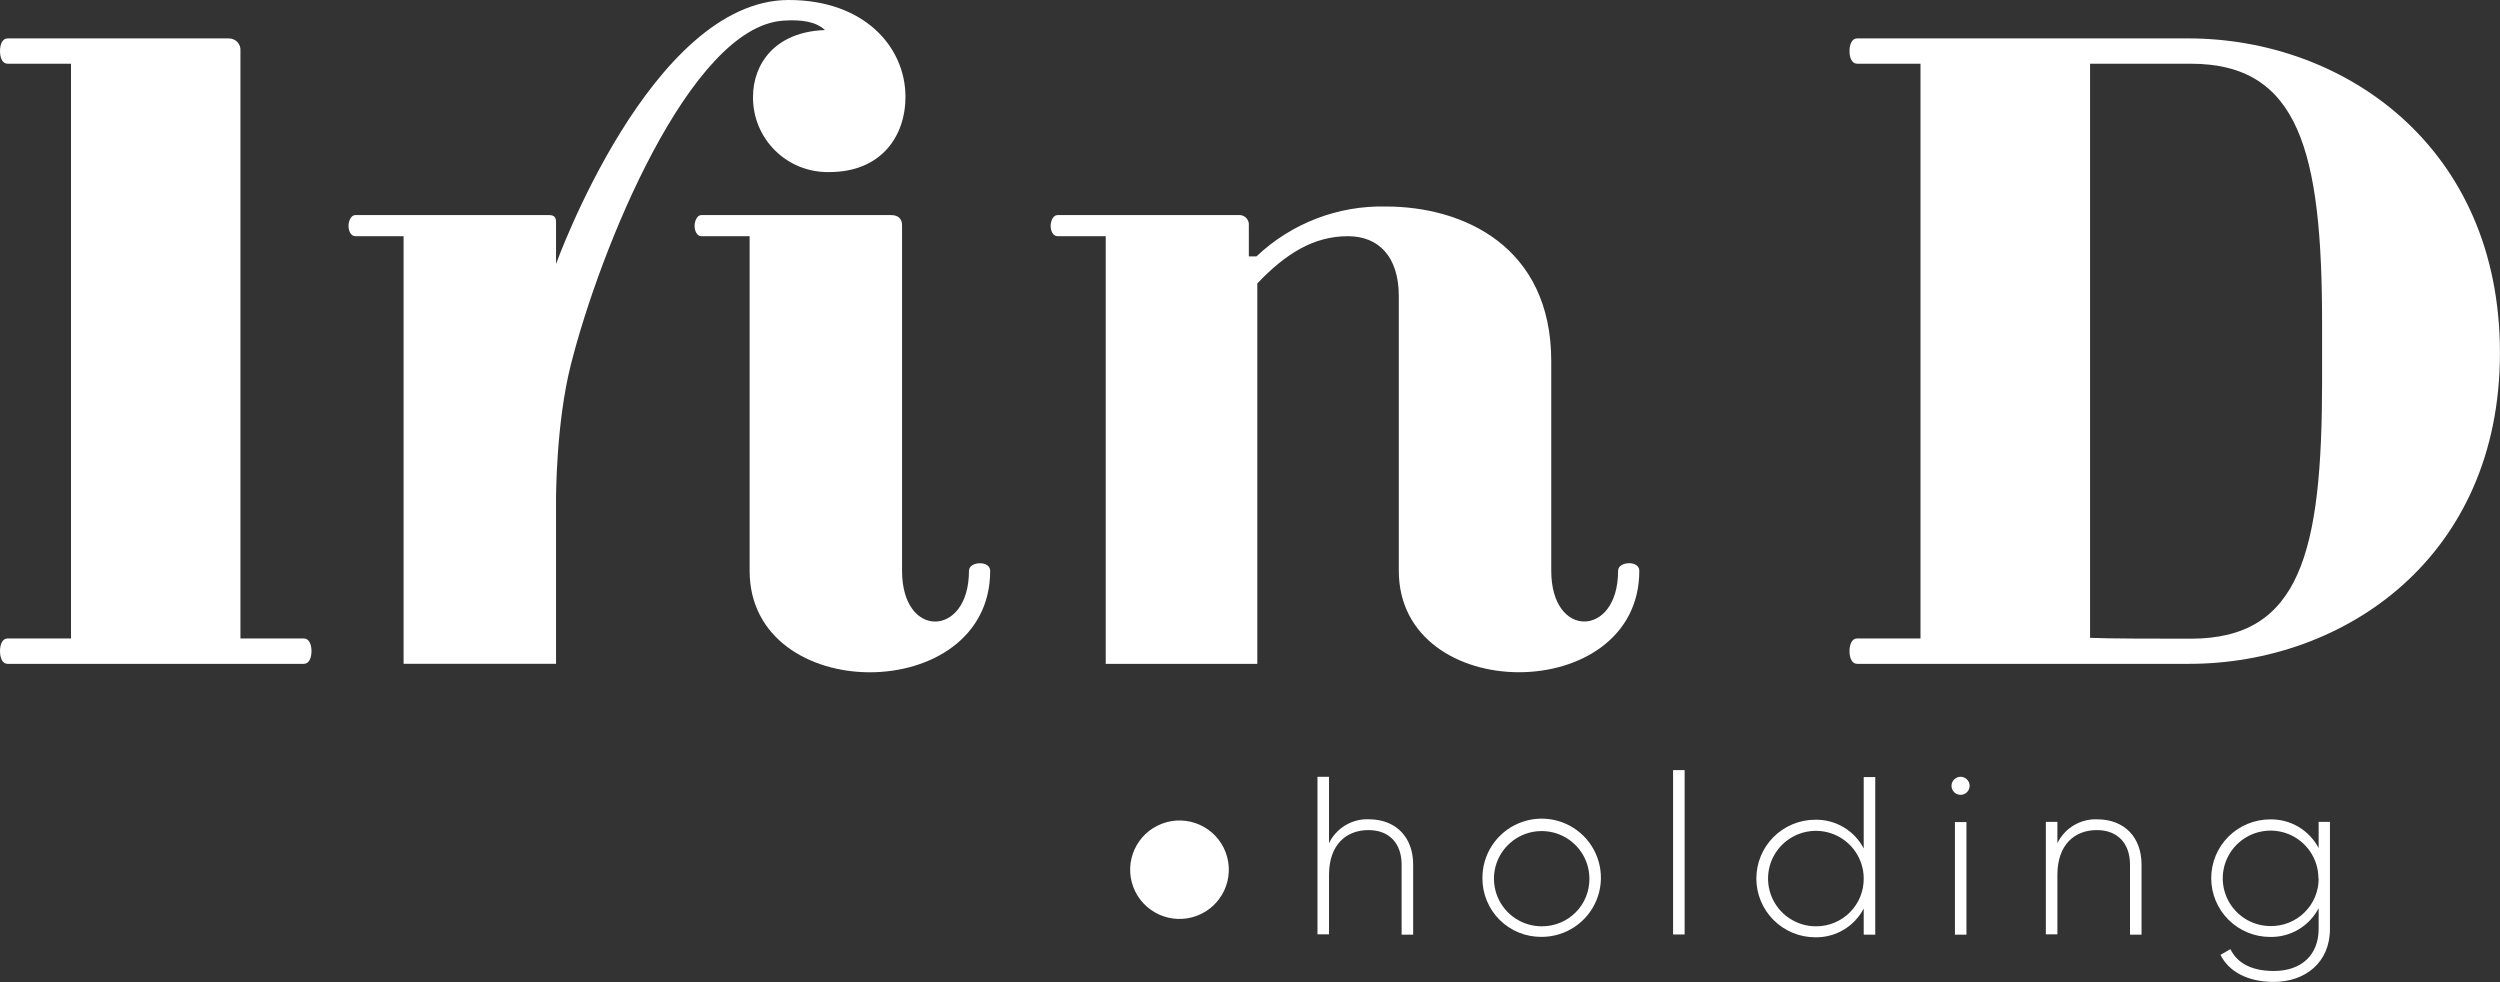
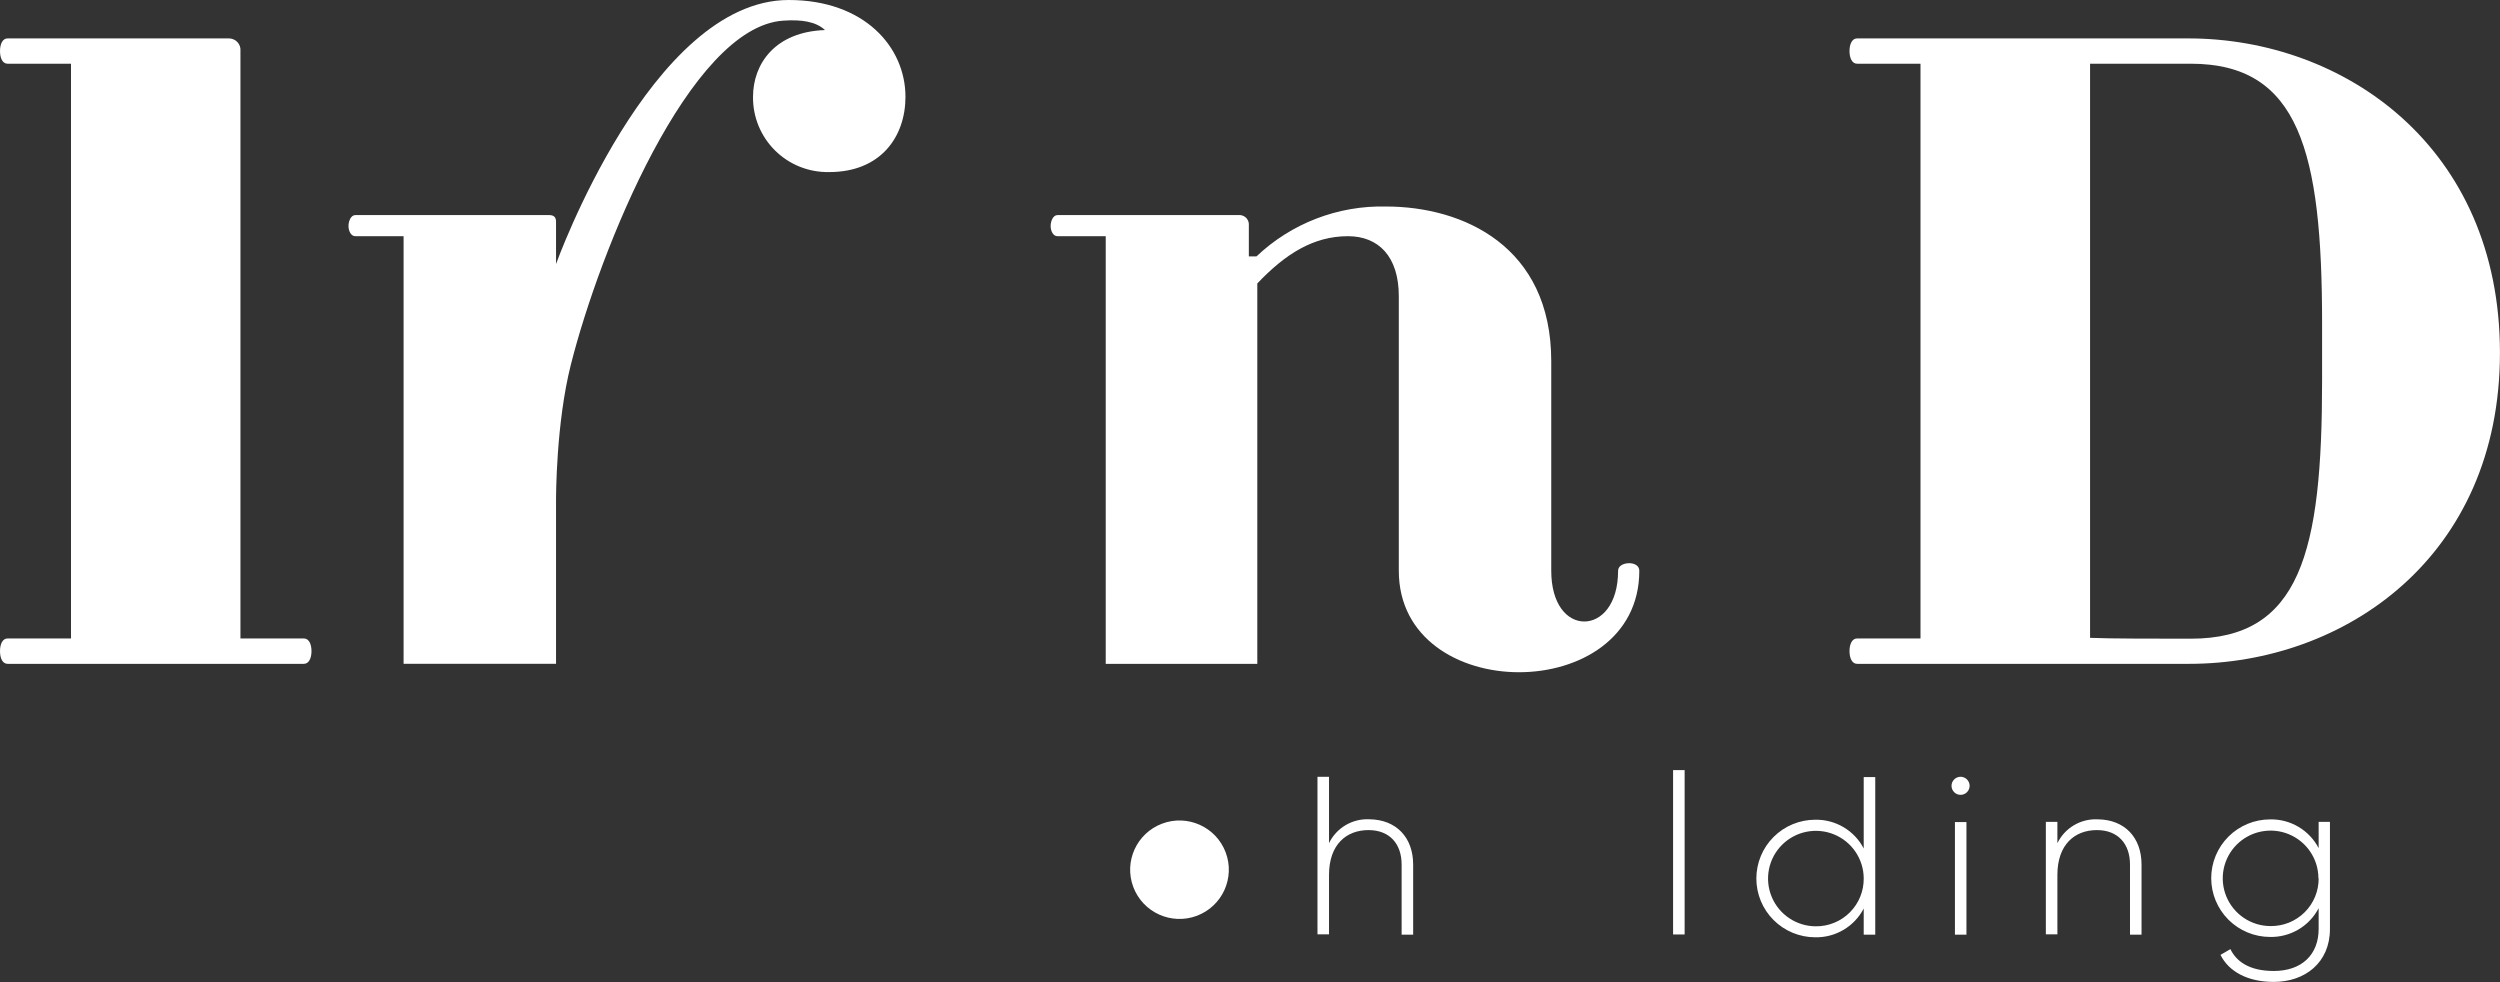
<svg xmlns="http://www.w3.org/2000/svg" width="140" height="55" viewBox="0 0 140 55" fill="none">
  <rect x="0" y="0" width="140" height="55" fill="#333333" stroke="none" />
  <g clip-path="url(#clip0_151_1003)">
    <path d="M13.468 35.754H17.018C17.302 35.754 17.444 36.076 17.444 36.463C17.444 36.849 17.302 37.175 17.018 37.175H0.426C0.139 37.175 0 36.852 0 36.463C0 36.073 0.139 35.754 0.426 35.754H3.976V3.568H0.426C0.139 3.568 0 3.246 0 2.86C0 2.473 0.139 2.151 0.426 2.151H12.819C12.91 2.151 12.999 2.169 13.082 2.206C13.165 2.242 13.239 2.295 13.3 2.362C13.361 2.429 13.407 2.508 13.436 2.594C13.464 2.679 13.474 2.77 13.465 2.86V35.754H13.468Z" fill="white" />
    <path d="M44.17 0C48.398 0 50.706 2.628 50.706 5.423C50.706 7.646 49.331 9.636 46.439 9.636C45.879 9.648 45.322 9.548 44.801 9.342C44.281 9.135 43.807 8.826 43.409 8.433C43.011 8.04 42.695 7.571 42.482 7.054C42.269 6.537 42.163 5.982 42.169 5.423C42.169 3.578 43.402 1.778 46.2 1.684C45.697 1.214 44.909 1.085 43.86 1.156C38.629 1.514 33.59 13.98 31.964 20.437C31.141 23.706 31.138 27.767 31.138 28.035V37.174H22.601V13.227H19.896C19.658 13.227 19.516 12.94 19.516 12.657C19.516 12.373 19.658 12.045 19.896 12.045H30.757C31.041 12.045 31.138 12.186 31.138 12.421V14.785C31.138 14.785 36.45 0 44.17 0Z" fill="white" />
-     <path d="M50.515 31.967C50.515 33.861 51.419 34.807 52.365 34.807C53.31 34.807 54.262 33.861 54.262 31.967C54.262 31.68 54.585 31.542 54.879 31.542C55.172 31.542 55.45 31.68 55.45 31.967C55.45 35.754 52.081 37.648 48.714 37.648C45.348 37.648 41.979 35.754 41.979 31.967V13.227H39.274C39.038 13.227 38.897 12.94 38.897 12.657C38.897 12.373 39.038 12.045 39.274 12.045H49.899C50.28 12.045 50.515 12.232 50.515 12.612V31.967Z" fill="white" />
    <path d="M75.486 13.227C73.55 13.227 71.975 14.222 70.409 15.874V37.175H61.921V13.227H59.217C58.978 13.227 58.836 12.94 58.836 12.657C58.836 12.373 58.978 12.045 59.217 12.045H69.461C69.598 12.059 69.725 12.126 69.814 12.232C69.902 12.338 69.946 12.474 69.935 12.612V14.36H70.361C72.314 12.506 74.924 11.5 77.62 11.565C81.935 11.565 86.87 13.79 86.87 20.225V31.964C86.87 33.857 87.77 34.804 88.719 34.804C89.668 34.804 90.613 33.857 90.613 31.964C90.613 31.677 90.936 31.539 91.233 31.539C91.53 31.539 91.801 31.677 91.801 31.964C91.801 35.751 88.432 37.645 85.065 37.645C81.699 37.645 78.333 35.751 78.333 31.964V16.586C78.333 14.36 77.194 13.227 75.486 13.227Z" fill="white" />
    <path d="M103.998 37.175C103.714 37.175 103.572 36.852 103.572 36.463C103.572 36.073 103.714 35.754 103.998 35.754H107.548V3.568H103.998C103.714 3.568 103.572 3.246 103.572 2.86C103.572 2.473 103.714 2.151 103.998 2.151H122.543C131.257 2.151 139.997 8.209 139.997 19.755C139.997 31.21 131.283 37.175 122.592 37.175H103.998ZM122.685 3.568H117.044V35.719C118.086 35.767 120.884 35.767 122.685 35.767C128.817 35.767 130.037 30.936 130.037 21.333V18.112C130.037 8.496 128.756 3.568 122.685 3.568Z" fill="white" />
    <path d="M79.137 48.417V52.34H78.491V48.417C78.491 47.258 77.823 46.485 76.636 46.485C75.396 46.485 74.425 47.293 74.425 48.994V52.324H73.779V43.499H74.425V47.216C74.629 46.797 74.951 46.447 75.353 46.209C75.755 45.971 76.218 45.857 76.684 45.88C78.188 45.896 79.137 46.894 79.137 48.417Z" fill="white" />
-     <path d="M83.016 49.187C83.009 48.531 83.198 47.888 83.559 47.339C83.919 46.791 84.435 46.361 85.04 46.106C85.645 45.85 86.313 45.779 86.959 45.903C87.604 46.027 88.198 46.339 88.666 46.8C89.133 47.261 89.453 47.85 89.584 48.493C89.716 49.135 89.653 49.802 89.404 50.409C89.154 51.016 88.73 51.536 88.185 51.902C87.639 52.268 86.997 52.464 86.34 52.465C85.905 52.471 85.473 52.391 85.069 52.229C84.666 52.067 84.298 51.827 83.989 51.522C83.679 51.216 83.434 50.853 83.267 50.452C83.1 50.051 83.014 49.621 83.016 49.187ZM89.006 49.187C89.002 48.66 88.842 48.146 88.546 47.71C88.249 47.274 87.83 46.935 87.341 46.736C86.852 46.538 86.315 46.488 85.798 46.593C85.281 46.699 84.806 46.955 84.435 47.33C84.063 47.704 83.811 48.18 83.71 48.697C83.61 49.214 83.665 49.749 83.868 50.235C84.072 50.721 84.416 51.136 84.856 51.428C85.296 51.719 85.812 51.874 86.34 51.873C86.693 51.875 87.043 51.807 87.369 51.673C87.696 51.539 87.992 51.34 88.24 51.09C88.489 50.84 88.684 50.542 88.816 50.216C88.947 49.889 89.012 49.539 89.006 49.187Z" fill="white" />
    <path d="M93.693 43.126H94.339V52.33H93.693V43.126Z" fill="white" />
    <path d="M105.014 43.516V52.34H104.368V50.878C104.111 51.372 103.721 51.785 103.241 52.069C102.762 52.354 102.212 52.499 101.654 52.488C100.779 52.488 99.94 52.141 99.322 51.524C98.703 50.907 98.356 50.069 98.356 49.197C98.356 48.324 98.703 47.486 99.322 46.869C99.94 46.252 100.779 45.905 101.654 45.905C102.212 45.894 102.762 46.039 103.242 46.324C103.721 46.608 104.112 47.021 104.368 47.516V43.516H105.014ZM104.368 49.187C104.366 48.659 104.206 48.143 103.91 47.705C103.615 47.267 103.195 46.927 102.706 46.727C102.216 46.526 101.678 46.475 101.159 46.58C100.64 46.684 100.164 46.94 99.791 47.314C99.417 47.689 99.163 48.165 99.061 48.683C98.959 49.201 99.013 49.738 99.216 50.226C99.419 50.713 99.762 51.13 100.203 51.423C100.643 51.716 101.16 51.873 101.689 51.873C102.043 51.876 102.394 51.808 102.721 51.673C103.048 51.539 103.345 51.341 103.594 51.091C103.843 50.841 104.04 50.544 104.173 50.217C104.306 49.89 104.372 49.54 104.368 49.187Z" fill="white" />
    <path d="M109.285 44.005C109.285 43.871 109.339 43.742 109.434 43.648C109.529 43.553 109.657 43.499 109.792 43.499C109.926 43.499 110.055 43.553 110.15 43.648C110.245 43.742 110.299 43.871 110.299 44.005C110.299 44.139 110.245 44.268 110.15 44.363C110.055 44.458 109.926 44.511 109.792 44.511C109.657 44.511 109.529 44.458 109.434 44.363C109.339 44.268 109.285 44.139 109.285 44.005ZM109.476 46.037H110.121V52.34H109.476V46.037Z" fill="white" />
    <path d="M119.926 48.417V52.34H119.28V48.417C119.28 47.258 118.612 46.485 117.425 46.485C116.185 46.485 115.214 47.293 115.214 48.994V52.324H114.568V46.025H115.214V47.219C115.417 46.8 115.74 46.449 116.142 46.212C116.544 45.974 117.007 45.86 117.473 45.883C118.977 45.896 119.926 46.894 119.926 48.417Z" fill="white" />
    <path d="M130.477 46.024V52.024C130.477 53.915 129.073 54.987 127.33 54.987C125.852 54.987 124.803 54.395 124.348 53.473L124.903 53.151C125.226 53.821 125.939 54.375 127.33 54.375C128.908 54.375 129.844 53.454 129.844 52.018V50.858C129.587 51.353 129.196 51.766 128.716 52.05C128.235 52.335 127.685 52.48 127.127 52.469C126.252 52.469 125.413 52.122 124.794 51.505C124.176 50.887 123.828 50.05 123.828 49.177C123.828 48.304 124.176 47.467 124.794 46.85C125.413 46.233 126.252 45.886 127.127 45.886C127.685 45.874 128.236 46.019 128.716 46.304C129.196 46.588 129.587 47.001 129.844 47.496V46.024H130.477ZM129.831 49.174C129.829 48.646 129.669 48.13 129.373 47.693C129.078 47.255 128.658 46.914 128.169 46.714C127.679 46.513 127.141 46.462 126.622 46.567C126.103 46.671 125.627 46.927 125.254 47.301C124.88 47.676 124.626 48.152 124.524 48.67C124.422 49.188 124.476 49.725 124.679 50.213C124.882 50.7 125.225 51.117 125.665 51.41C126.106 51.703 126.623 51.86 127.152 51.86C127.506 51.864 127.857 51.798 128.185 51.666C128.512 51.533 128.81 51.336 129.061 51.087C129.311 50.839 129.51 50.542 129.644 50.216C129.779 49.89 129.847 49.54 129.844 49.187L129.831 49.174Z" fill="white" />
    <path d="M67.025 51.284C68.453 50.747 69.175 49.157 68.637 47.732C68.099 46.307 66.505 45.587 65.078 46.124C63.65 46.661 62.928 48.251 63.466 49.675C64.004 51.1 65.597 51.82 67.025 51.284Z" fill="white" />
  </g>
  <defs>
    <clipPath id="clip0_151_1003">
      <rect width="140" height="55" fill="white" />
    </clipPath>
  </defs>
</svg>